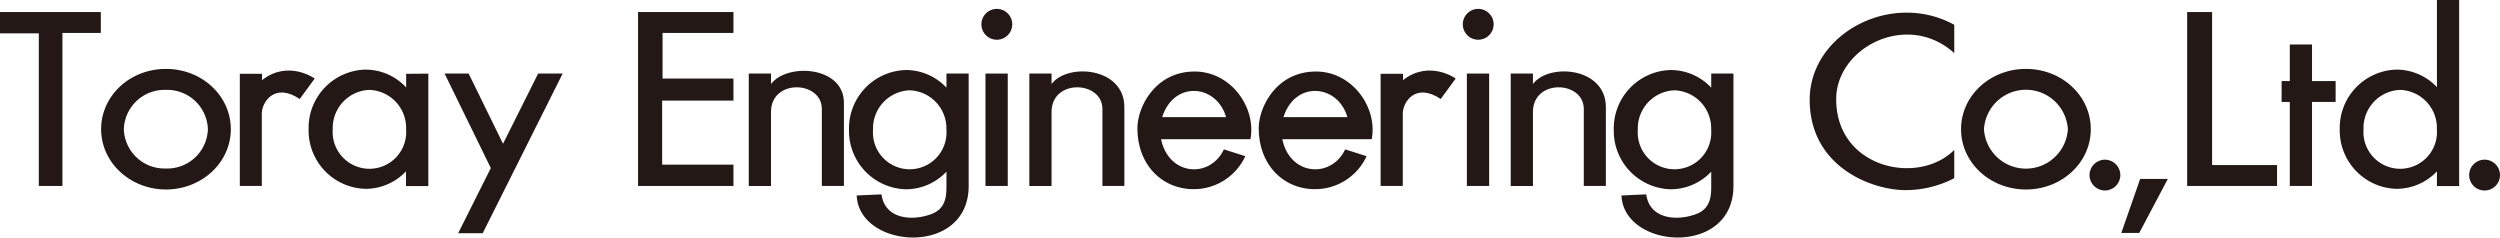
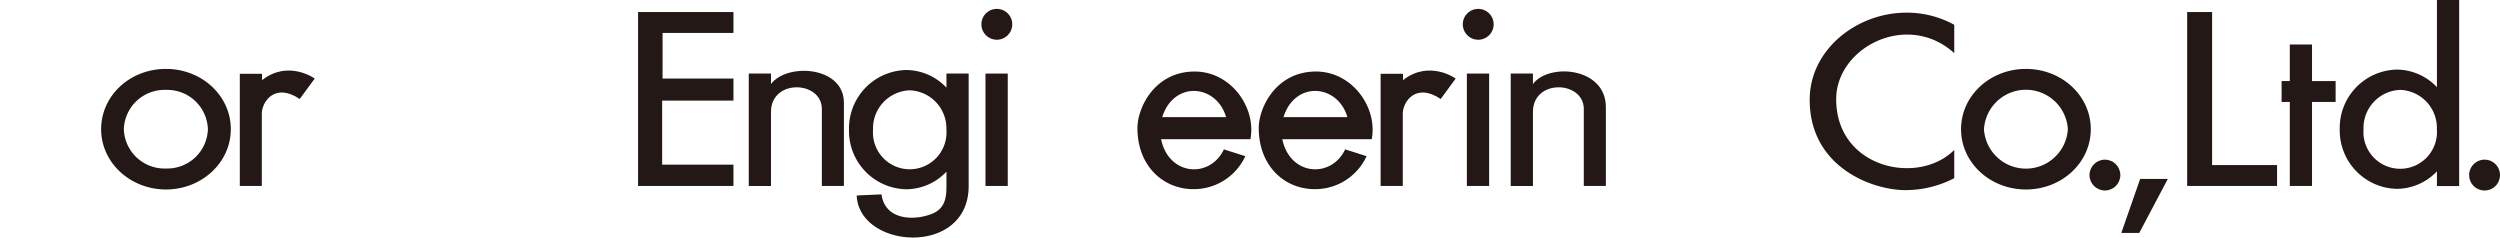
<svg xmlns="http://www.w3.org/2000/svg" id="レイヤー_1" data-name="レイヤー 1" viewBox="0 0 466.93 44.36">
  <defs>
    <style>.cls-1{fill:#231815;}</style>
  </defs>
  <title>アートボード 2</title>
-   <polygon class="cls-1" points="0 2.25 18.83 2.25 18.83 6.15 11.66 6.15 11.66 34.73 7.25 34.73 7.25 6.23 0 6.23 0 2.25" />
  <path class="cls-1" d="M31,12.87c6.69,0,12.11,5,12.11,11.26S37.65,35.39,31,35.39s-12.11-5-12.11-11.26S24.27,12.87,31,12.87ZM23.13,24.13A7.6,7.6,0,0,0,31,31.47a7.59,7.59,0,0,0,7.83-7.34A7.6,7.6,0,0,0,31,16.79,7.6,7.6,0,0,0,23.13,24.13Z" />
  <path class="cls-1" d="M44.79,13.78V34.73H48.9V21.21c0-2.17,2.42-5.86,7.08-2.72l2.8-3.82s-4.92-3.56-9.84.3V13.78Z" />
-   <path class="cls-1" d="M69,16.79a7.11,7.11,0,0,1,6.85,7.34,6.87,6.87,0,1,1-13.7,0A7.11,7.11,0,0,1,69,16.79Zm6.86-3v2.54A10.38,10.38,0,0,0,68.28,13,10.89,10.89,0,0,0,57.64,24.13,10.9,10.9,0,0,0,68.28,35.27,10.39,10.39,0,0,0,75.83,32v2.75H80v-21Z" />
-   <polygon class="cls-1" points="100.51 13.74 93.95 26.85 87.53 13.74 83.04 13.74 91.67 31.39 85.58 43.55 90.16 43.55 105.09 13.74 100.51 13.74" />
  <polygon class="cls-1" points="119.17 2.25 119.17 34.73 136.99 34.73 136.99 30.75 123.67 30.75 123.67 18.79 136.99 18.79 136.99 14.67 123.75 14.67 123.75 6.15 136.99 6.15 136.99 2.25 119.17 2.25" />
  <rect class="cls-1" x="184.06" y="13.74" width="4.16" height="20.99" />
-   <path class="cls-1" d="M196.4,15.69V13.74h-4.15v21h4.15V20.91c0-6.24,9.5-5.85,9.5-.55V34.73H210V20C210,12.55,199.37,11.71,196.4,15.69Z" />
  <path class="cls-1" d="M186.18,1.66a2.88,2.88,0,1,1-2.88,2.88A2.88,2.88,0,0,1,186.18,1.66Z" />
  <path class="cls-1" d="M216.86,26c1.43,6.87,9.14,7.37,11.73,1.9l4,1.27a10.61,10.61,0,0,1-9.67,6.16c-5.71,0-10.48-4.37-10.48-11.41,0-3.82,3.23-10.56,10.69-10.56,6.8,0,11.54,6.74,10.41,12.64H216.85m.23-4.12H229C227.23,15.73,219.27,15,217.08,21.84Z" />
  <path class="cls-1" d="M239.5,26c1.43,6.87,9.15,7.37,11.74,1.9l4,1.27a10.58,10.58,0,0,1-9.67,6.16c-5.7,0-10.47-4.37-10.47-11.41,0-3.82,3.22-10.56,10.69-10.56,6.8,0,11.54,6.74,10.41,12.64H239.5m.23-4.12h11.93C249.88,15.73,241.92,15,239.73,21.84Z" />
  <path class="cls-1" d="M257.86,13.78V34.73H262V21.21c0-2.17,2.42-5.86,7.08-2.72l2.8-3.82s-4.92-3.56-9.84.3V13.78Z" />
  <rect class="cls-1" x="273.97" y="13.74" width="4.16" height="20.99" />
  <path class="cls-1" d="M276.09,1.66a2.88,2.88,0,1,1-2.88,2.88A2.88,2.88,0,0,1,276.09,1.66Z" />
-   <path class="cls-1" d="M312.75,16.87a7.11,7.11,0,0,1,6.85,7.35,6.87,6.87,0,1,1-13.7,0A7.11,7.11,0,0,1,312.75,16.87Zm6.86-3.13v2.63a10.4,10.4,0,0,0-7.56-3.29,10.9,10.9,0,0,0-10.64,11.14,10.9,10.9,0,0,0,10.64,11.13,10.4,10.4,0,0,0,7.56-3.29v2.67c0,1.93-.13,4.24-2.81,5.25-3.55,1.34-8.69,1-9.33-3.68l-4.62.21c.39,10,20.91,11.53,20.91-1.78v-21Z" />
-   <path class="cls-1" d="M378.39,12.87c6.69,0,12.11,5,12.11,11.26s-5.42,11.26-12.11,11.26-12.12-5-12.12-11.26S371.7,12.87,378.39,12.87Zm-7.84,11.26a7.85,7.85,0,0,0,15.67,0,7.85,7.85,0,0,0-15.67,0Z" />
+   <path class="cls-1" d="M378.39,12.87c6.69,0,12.11,5,12.11,11.26s-5.42,11.26-12.11,11.26-12.12-5-12.12-11.26S371.7,12.87,378.39,12.87m-7.84,11.26a7.85,7.85,0,0,0,15.67,0,7.85,7.85,0,0,0-15.67,0Z" />
  <path class="cls-1" d="M448.29,16.79a7.11,7.11,0,0,1,6.85,7.34,6.87,6.87,0,1,1-13.7,0A7.11,7.11,0,0,1,448.29,16.79ZM455.15,0V16.28A10.38,10.38,0,0,0,447.6,13,10.89,10.89,0,0,0,437,24.13,10.9,10.9,0,0,0,447.6,35.27,10.39,10.39,0,0,0,455.15,32v2.75h4.15V0Z" />
  <circle class="cls-1" cx="393.14" cy="32.7" r="2.88" />
  <path class="cls-1" d="M464.05,29.82a2.88,2.88,0,1,1-2.88,2.88A2.88,2.88,0,0,1,464.05,29.82Z" />
  <polygon class="cls-1" points="399.72 33.42 404.89 33.42 399.55 43.51 396.2 43.51 399.72 33.42" />
  <polygon class="cls-1" points="436.23 15.14 431.82 15.14 431.82 8.31 427.67 8.31 427.67 15.14 426.14 15.14 426.14 19.04 427.67 19.04 427.67 34.73 431.82 34.73 431.82 19.04 436.23 19.04 436.23 15.14" />
  <polygon class="cls-1" points="408.5 2.25 413.16 2.25 413.16 30.83 425.29 30.83 425.29 34.73 408.5 34.73 408.5 2.25" />
  <path class="cls-1" d="M365,9.92V4.63c-11.79-6.45-27,1.69-27,14,0,12.55,11.62,16.88,17.9,16.88A19.8,19.8,0,0,0,365,33.28V28c-6.7,6.74-22.05,3.44-22.05-9.46C342.93,8.86,356.25,2,365,9.92Z" />
  <path class="cls-1" d="M144,15.69V13.74h-4.15v21H144V20.91c0-6.24,9.5-5.85,9.5-.55V34.73h4.12V19.17C157.6,12.34,147,11.71,144,15.69Z" />
  <path class="cls-1" d="M169.91,16.87a7.11,7.11,0,0,1,6.85,7.35,6.87,6.87,0,1,1-13.7,0A7.11,7.11,0,0,1,169.91,16.87Zm6.86-3.13v2.63a10.39,10.39,0,0,0-7.55-3.29,10.91,10.91,0,0,0-10.65,11.14,10.9,10.9,0,0,0,10.65,11.13,10.39,10.39,0,0,0,7.55-3.29v2.67c0,1.93-.13,4.24-2.81,5.25-3.55,1.34-8.69,1-9.32-3.68l-4.63.21c.39,10,20.91,11.53,20.91-1.78v-21Z" />
  <path class="cls-1" d="M286.31,15.69V13.74h-4.15v21h4.15V20.91c0-6.24,9.5-5.85,9.5-.55V34.73h4.12V20C299.93,12.55,289.28,11.71,286.31,15.69Z" />
</svg>